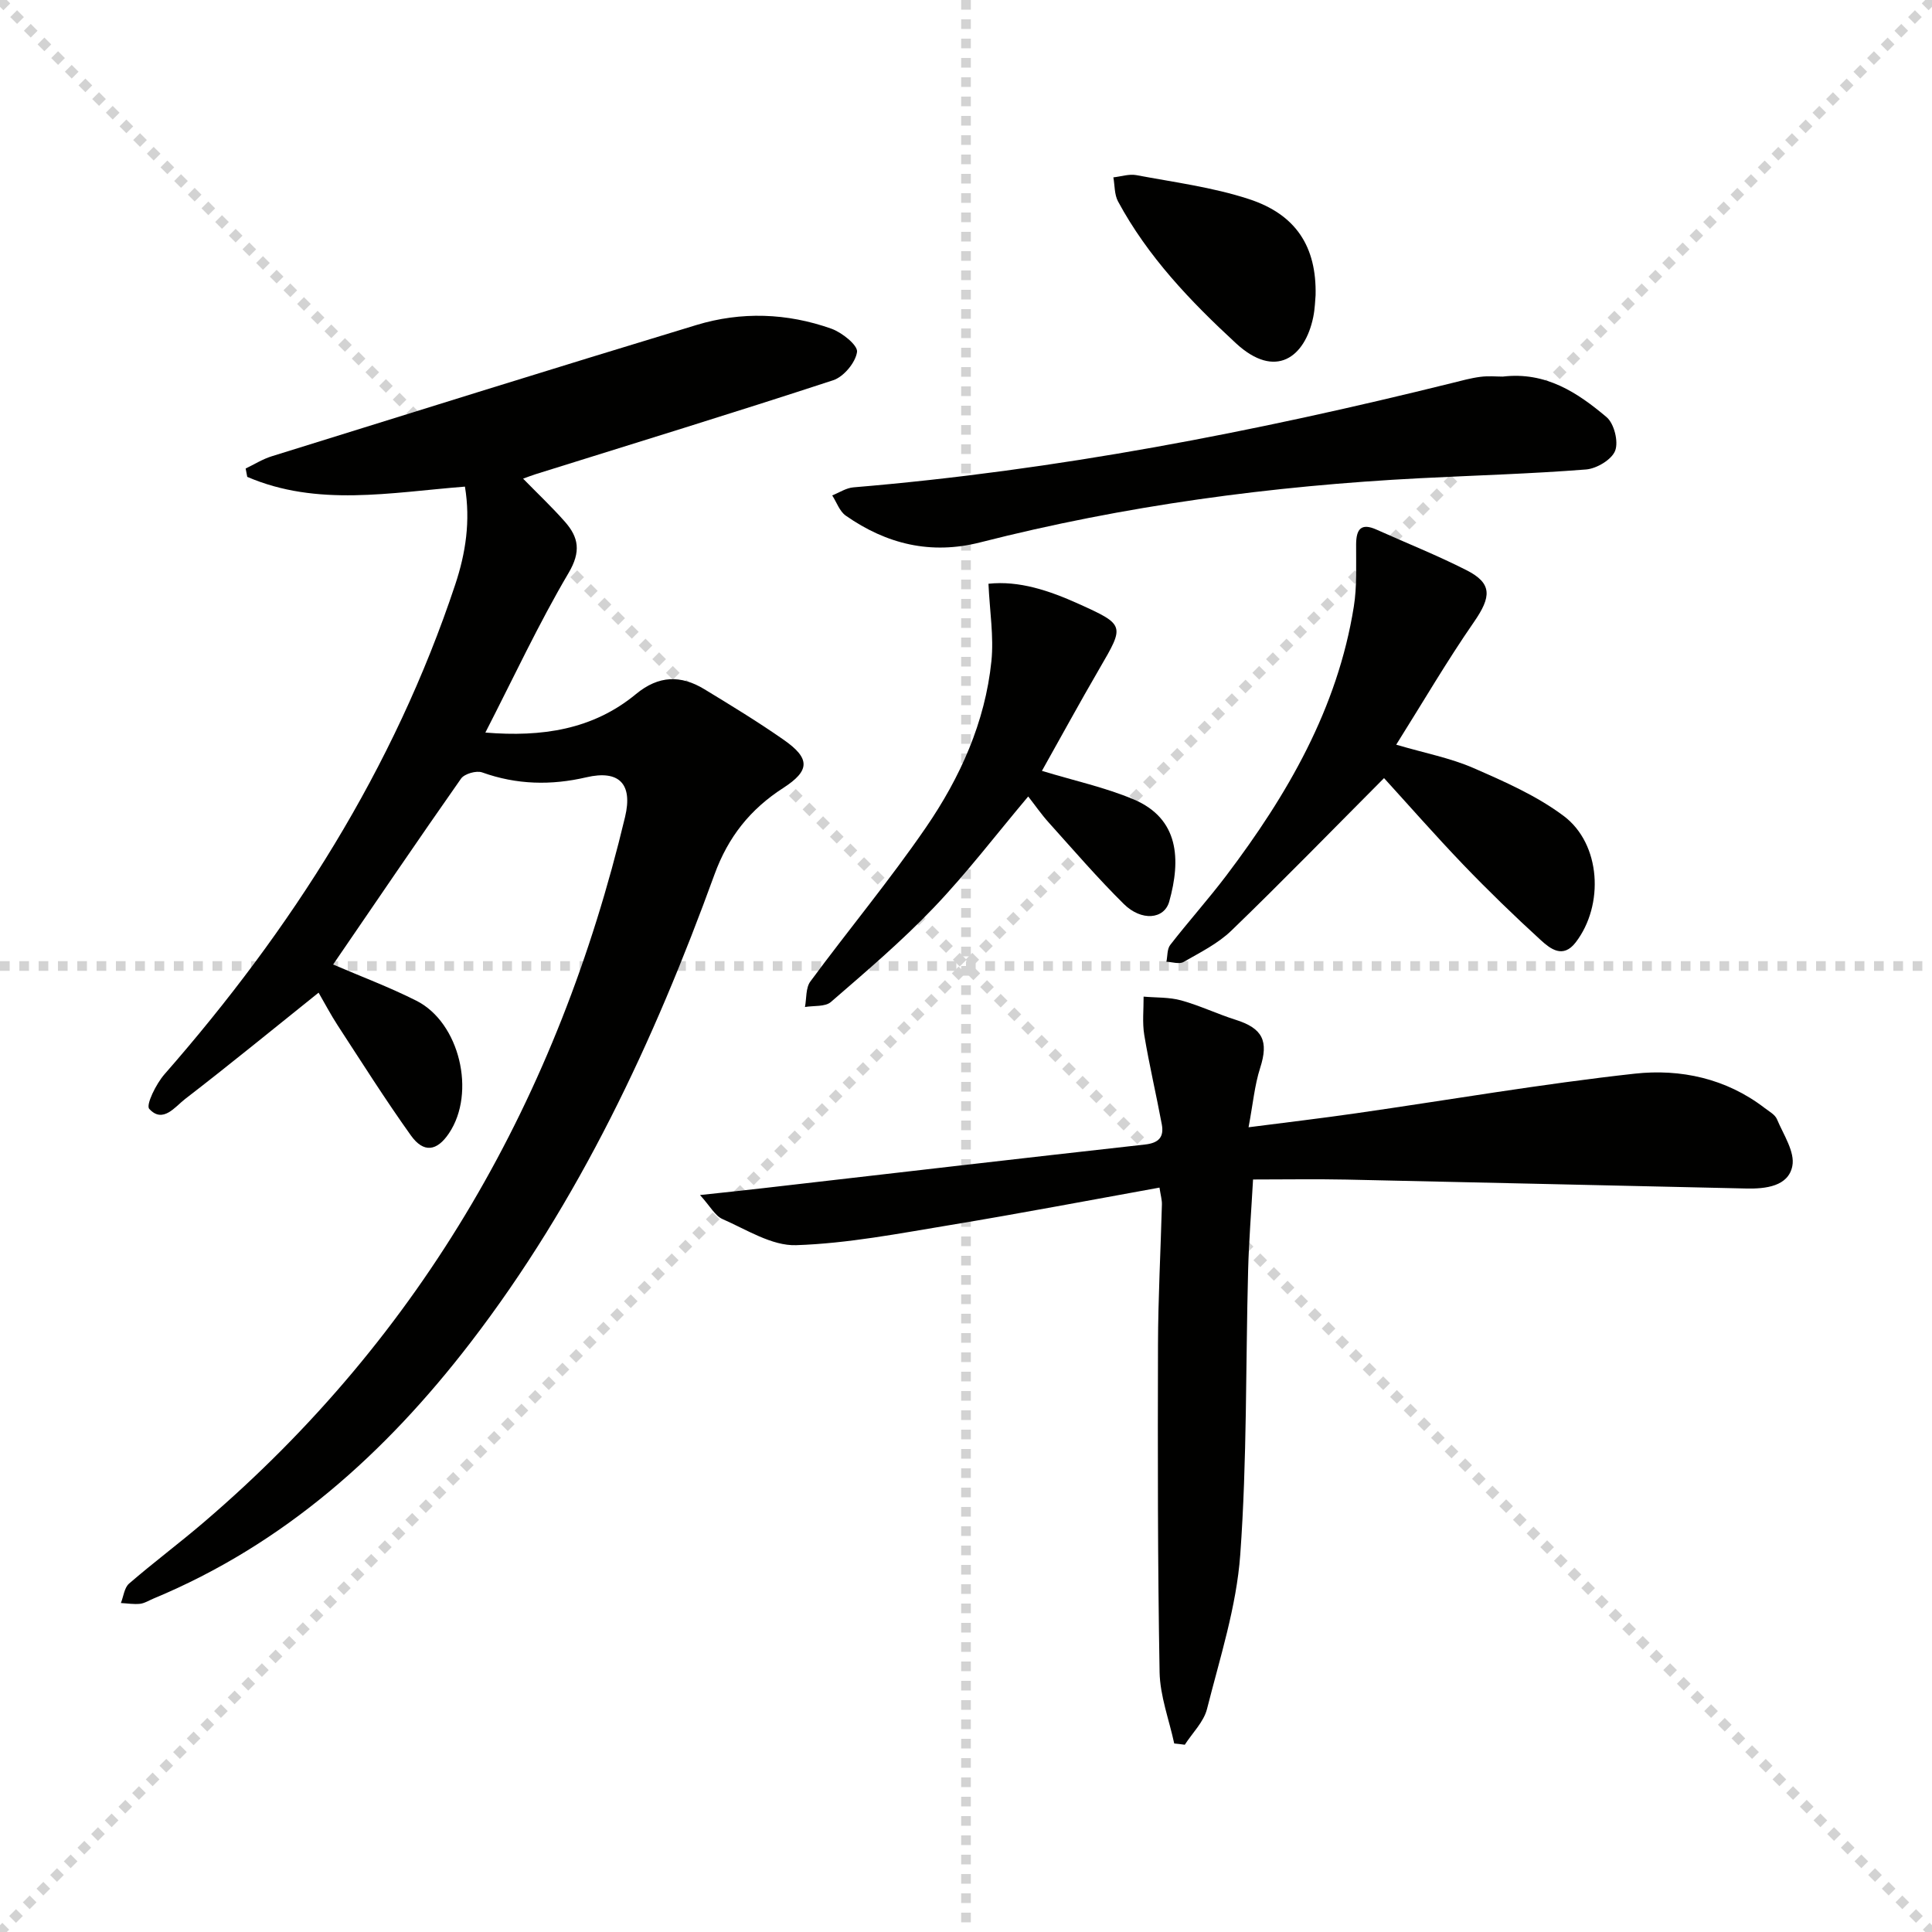
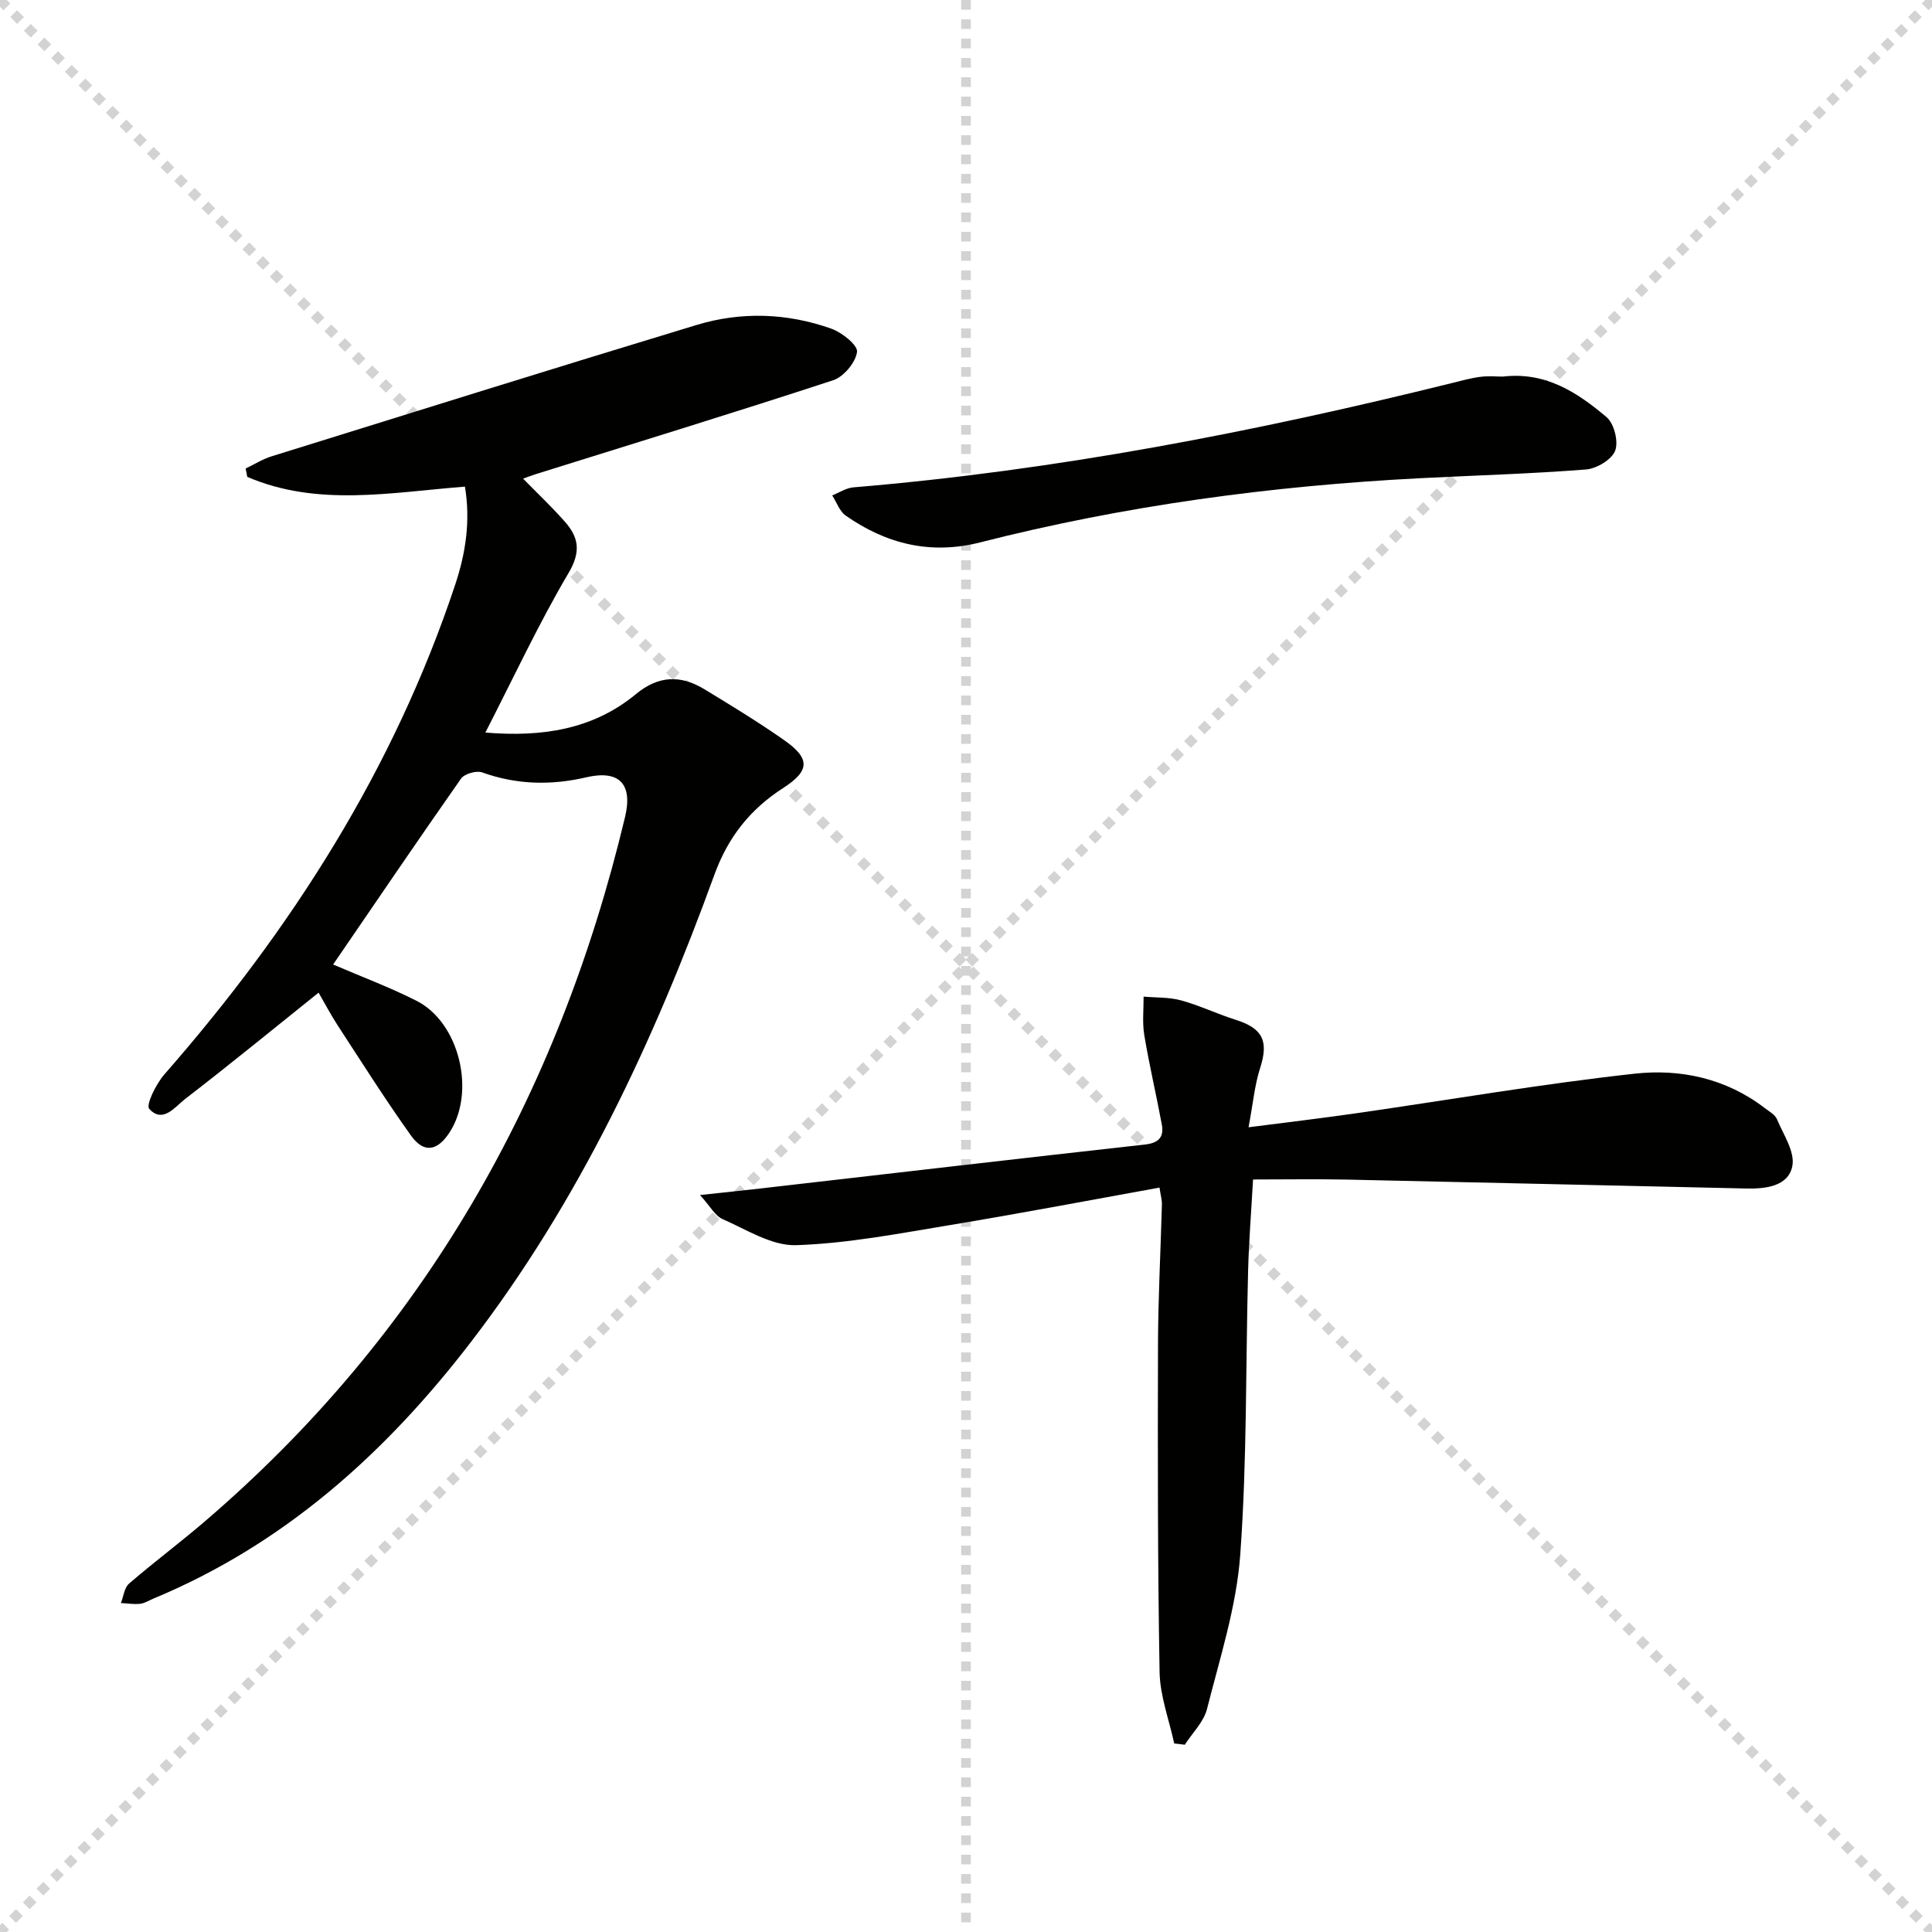
<svg xmlns="http://www.w3.org/2000/svg" enable-background="new 0 0 400 400" viewBox="0 0 400 400">
  <g stroke="lightgray" stroke-dasharray="1,1" stroke-width="1" transform="scale(2, 2)">
    <line x1="0" y1="0" x2="200" y2="200" />
    <line x1="200" y1="0" x2="0" y2="200" />
    <line x1="100" y1="0" x2="100" y2="200" />
-     <line x1="0" y1="100" x2="200" y2="100" />
  </g>
  <path d="m68.97 199.69c5.71 2.46 11.63 4.67 17.24 7.5 8.96 4.51 12.39 19.05 6.75 27.44-2.5 3.73-5.25 4.14-7.89.45-5.3-7.42-10.18-15.15-15.16-22.79-1.43-2.2-2.65-4.53-3.95-6.77-9.43 7.55-18.42 14.92-27.63 22.01-2.09 1.61-4.61 5.15-7.43 2.05-.74-.81 1.43-5.2 3.15-7.16 26.35-30.09 47.51-63.22 60.2-101.39 2.16-6.49 3.19-13.15 2.01-20.28-15.4 1.21-30.57 4.22-45.07-2.02-.11-.58-.22-1.15-.33-1.73 1.79-.86 3.52-1.95 5.39-2.53 29.3-9.12 58.58-18.28 87.94-27.18 9.28-2.82 18.78-2.49 27.93.76 2.2.78 5.51 3.43 5.32 4.81-.3 2.19-2.76 5.15-4.93 5.86-20.48 6.72-41.09 13.03-61.66 19.47-.78.24-1.53.55-2.55.91 3.01 3.08 5.97 5.87 8.65 8.91 2.87 3.25 3.37 6.2.77 10.61-6.21 10.53-11.38 21.66-17.23 33.05 11.66.96 22.24-.58 31.18-7.97 4.71-3.89 9.3-3.97 14.19-.99 5.53 3.36 11.07 6.74 16.37 10.44 5.57 3.88 5.49 6.4-.07 9.99-6.81 4.39-11.4 10.12-14.24 17.93-12.54 34.51-27.98 67.59-50.52 96.91-17.62 22.92-38.57 41.74-65.63 52.99-.92.38-1.82.97-2.77 1.08-1.3.14-2.64-.09-3.97-.16.54-1.37.71-3.18 1.7-4.03 5.03-4.35 10.38-8.34 15.43-12.66 45.48-38.88 73.44-88.25 87.25-146.05 1.65-6.89-1.26-9.79-8.01-8.22-7.29 1.7-14.43 1.55-21.57-1.01-1.2-.43-3.68.28-4.38 1.29-8.93 12.72-17.68 25.63-26.48 38.48z" fill="#010100" />
  <path d="m243.11 360.97c-1.06-4.93-2.94-9.84-3.03-14.78-.4-22.62-.39-45.24-.33-67.86.03-9.65.55-19.29.81-28.94.03-.95-.26-1.91-.5-3.51-14.57 2.63-28.88 5.36-43.26 7.74-10.61 1.75-21.28 3.83-31.98 4.18-5.03.16-10.26-3.23-15.22-5.4-1.56-.68-2.55-2.65-4.67-4.98 5.2-.56 9.08-.96 12.96-1.41 26.39-3.03 52.78-6.11 79.18-9.05 2.85-.32 3.95-1.55 3.47-4.16-1.15-6.18-2.6-12.3-3.63-18.5-.43-2.59-.12-5.3-.14-7.96 2.6.23 5.3.1 7.77.78 3.82 1.05 7.45 2.8 11.24 4 5.68 1.78 6.91 4.43 5.12 9.99-1.15 3.58-1.48 7.41-2.4 12.28 7.99-1.03 15.15-1.87 22.28-2.9 19.23-2.76 38.39-6.08 57.68-8.2 9.46-1.04 18.92.98 26.88 7.1.92.71 2.15 1.36 2.56 2.33 1.34 3.19 3.77 6.79 3.18 9.71-.83 4.18-5.49 4.72-9.46 4.64-27.62-.6-55.24-1.27-82.86-1.85-6.3-.13-12.61-.02-19.33-.02-.37 6.68-.86 12.73-1.02 18.8-.52 19.63-.21 39.32-1.63 58.89-.78 10.76-4.21 21.36-6.88 31.93-.68 2.69-3.02 4.95-4.6 7.41-.72-.11-1.46-.18-2.19-.26z" fill="#010100" />
-   <path d="m286.55 161.1c-10.69 10.73-20.98 21.31-31.59 31.56-2.8 2.71-6.49 4.54-9.93 6.51-.88.5-2.34 0-3.54-.05.25-1.18.13-2.64.8-3.49 3.77-4.86 7.89-9.45 11.6-14.35 12.65-16.72 23.03-34.58 26.4-55.67.68-4.22.45-8.61.48-12.92.02-3.12 1.02-4.48 4.22-3.04 6.21 2.79 12.55 5.31 18.61 8.39 5.39 2.73 5.21 5.49 1.54 10.78-5.55 8.01-10.47 16.45-16.07 25.36 5.99 1.76 11.2 2.75 15.94 4.81 6.48 2.83 13.14 5.75 18.74 9.95 7.72 5.79 8.4 18.46 2.48 26.17-2.63 3.42-5.24 1.34-7.22-.46-5.52-5.04-10.89-10.25-16.07-15.64-5.85-6.11-11.44-12.48-16.39-17.91z" fill="#010100" />
  <path d="m311.13 77.97c8.91-1.06 15.48 3.32 21.49 8.39 1.57 1.32 2.51 5.08 1.78 6.96-.72 1.85-3.84 3.71-6.04 3.88-11.43.9-22.9 1.22-34.36 1.81-30.76 1.58-61.16 5.66-91.04 13.28-10.25 2.61-19.42.36-27.85-5.53-1.29-.9-1.89-2.77-2.81-4.19 1.46-.58 2.89-1.55 4.4-1.67 41.97-3.5 83.16-11.49 123.97-21.61 1.93-.48 3.87-1.02 5.83-1.27 1.65-.22 3.33-.05 4.63-.05z" fill="#010100" />
-   <path d="m215.72 159.6c6.74 2.05 13.08 3.42 18.95 5.89 9.49 3.99 9.83 12.49 7.41 21.16-1.04 3.71-5.76 4.12-9.41.51-5.43-5.37-10.43-11.18-15.54-16.86-1.54-1.71-2.85-3.61-4.25-5.4-6.64 7.88-12.69 15.83-19.55 23.01-6.64 6.96-14.02 13.23-21.3 19.54-1.19 1.03-3.55.73-5.37 1.04.34-1.78.14-3.97 1.12-5.29 7.89-10.69 16.41-20.94 23.92-31.88 7.09-10.33 12.26-21.77 13.56-34.43.52-5.09-.35-10.33-.61-16.03 6.35-.69 12.61 1.43 18.62 4.14 9.71 4.38 9.57 4.48 4.36 13.43-4.08 7.01-7.96 14.14-11.91 21.17z" fill="#010100" />
-   <path d="m272.38 61.12c-.09.9-.12 2.75-.49 4.54-1.7 8.28-7.79 12.99-16 5.41-9.49-8.76-18.25-17.94-24.41-29.36-.77-1.42-.67-3.32-.97-4.99 1.59-.17 3.25-.74 4.76-.46 7.8 1.47 15.78 2.5 23.28 4.95 9.77 3.18 14.05 9.86 13.83 19.91z" fill="#010100" />
</svg>